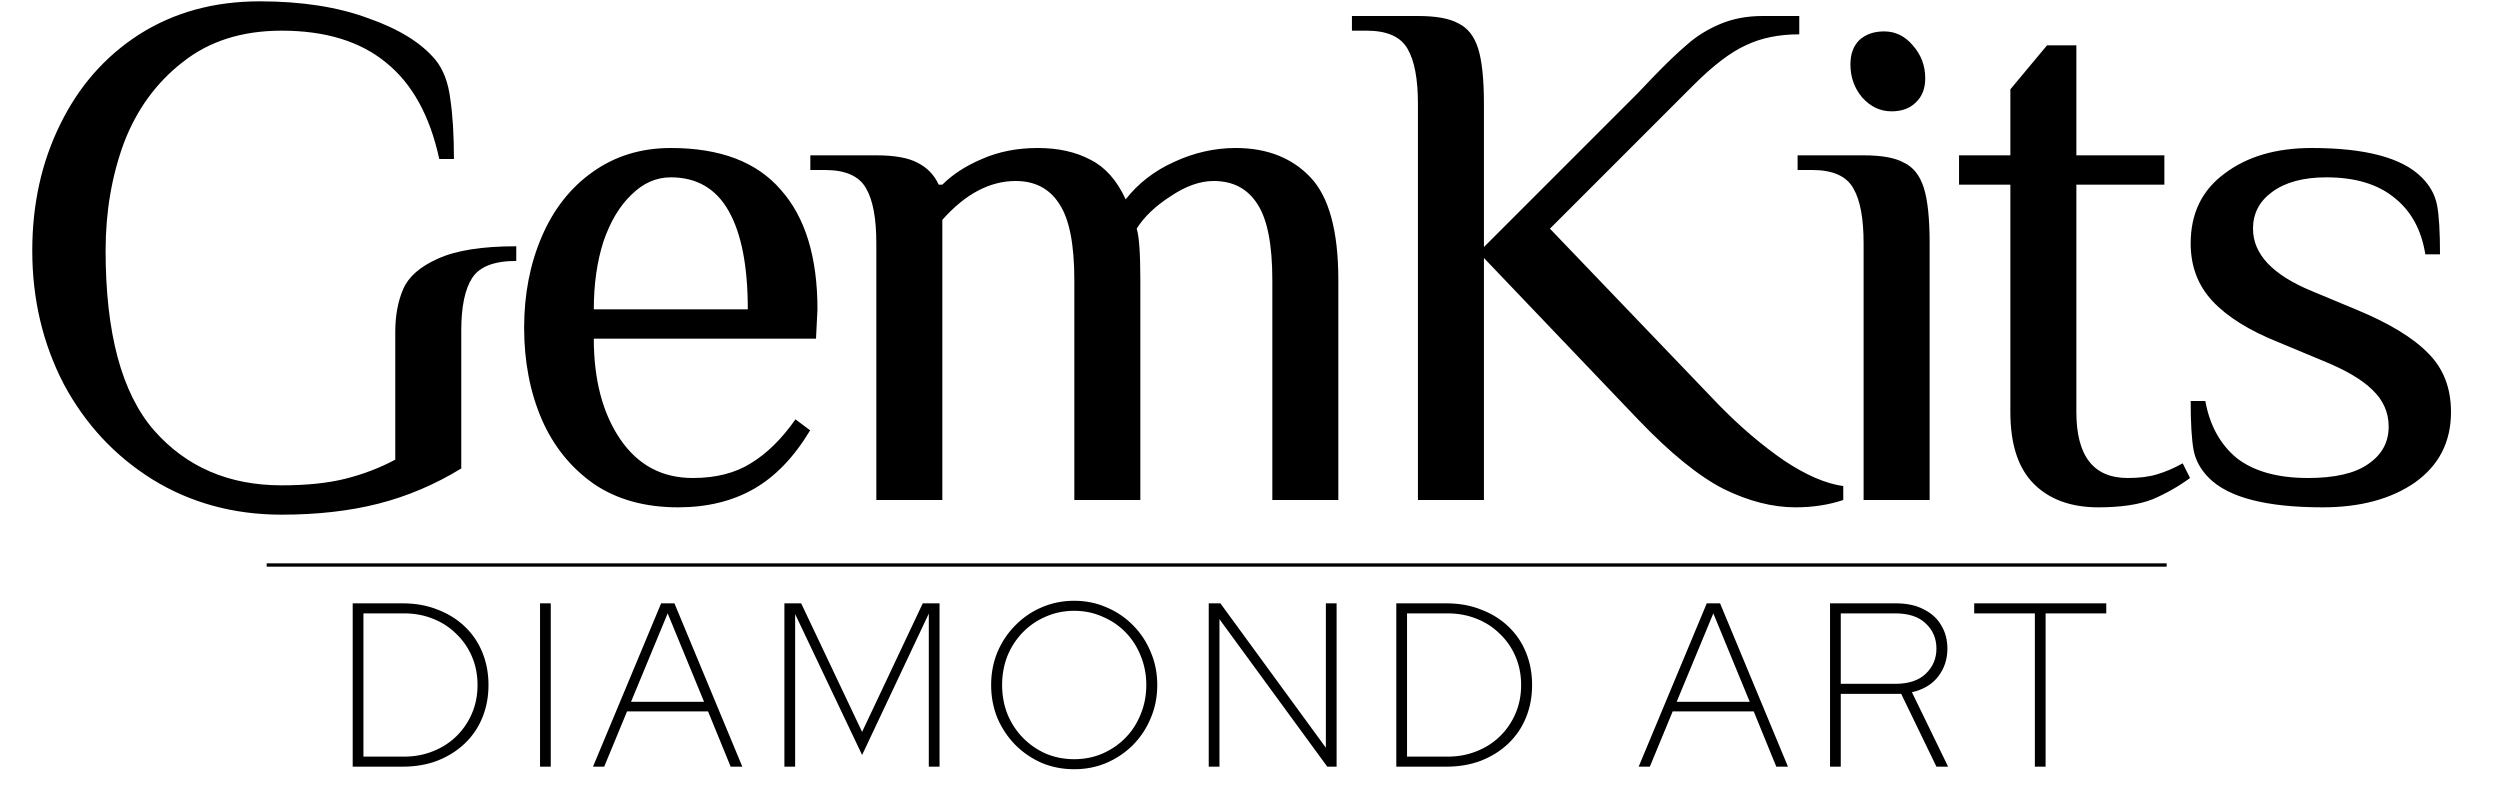
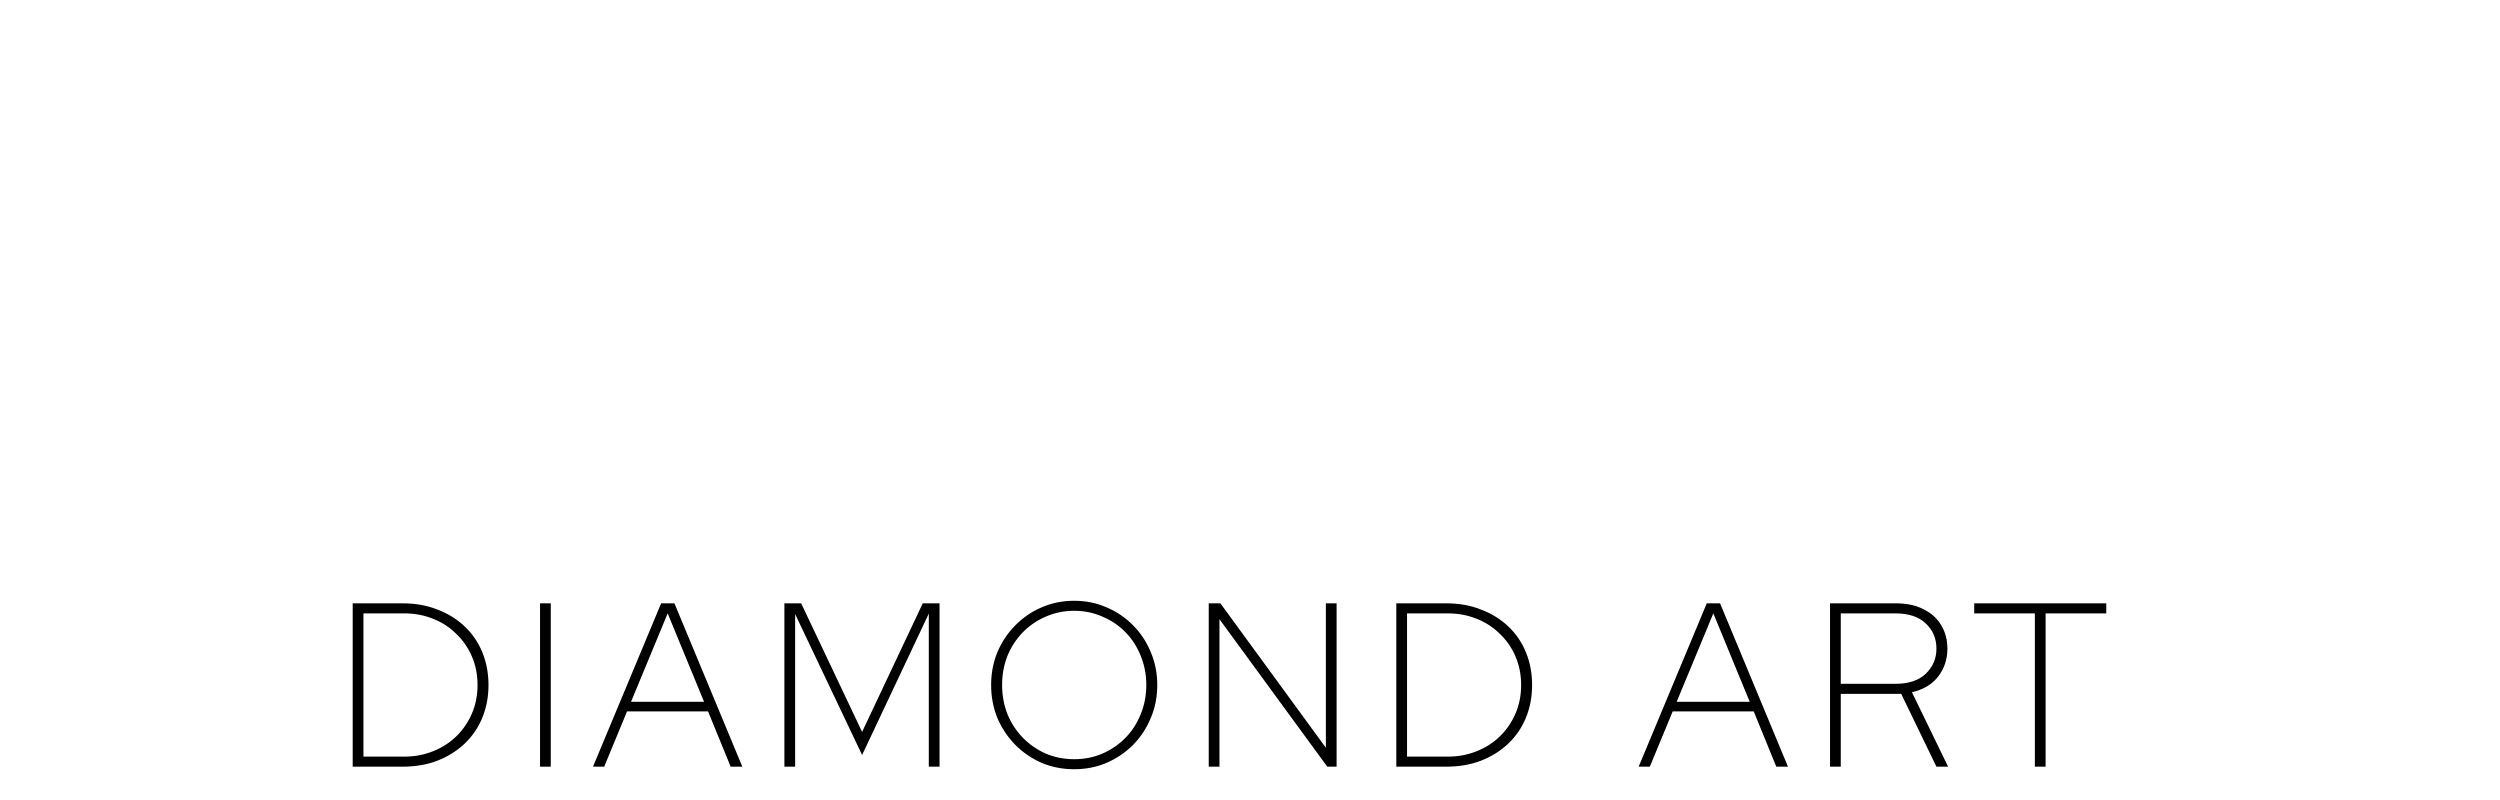
<svg xmlns="http://www.w3.org/2000/svg" width="75" height="24" viewBox="0 0 75 24" fill="none">
  <path d="M10.903 22.699H12.121C12.434 22.699 12.723 22.645 12.989 22.538C13.26 22.431 13.493 22.281 13.689 22.09C13.89 21.894 14.046 21.665 14.158 21.404C14.27 21.143 14.326 20.858 14.326 20.55C14.326 20.242 14.27 19.957 14.158 19.696C14.046 19.435 13.89 19.208 13.689 19.017C13.493 18.821 13.26 18.669 12.989 18.562C12.723 18.455 12.434 18.401 12.121 18.401H10.903V22.699ZM10.581 23V18.1H12.079C12.466 18.1 12.816 18.163 13.129 18.289C13.446 18.41 13.719 18.581 13.948 18.8C14.177 19.019 14.352 19.278 14.473 19.577C14.594 19.876 14.655 20.2 14.655 20.55C14.655 20.9 14.594 21.224 14.473 21.523C14.352 21.822 14.177 22.081 13.948 22.3C13.719 22.519 13.446 22.692 13.129 22.818C12.816 22.939 12.466 23 12.079 23H10.581ZM16.201 23V18.1H16.523V23H16.201ZM17.79 23L19.834 18.1H20.233L22.27 23H21.92L21.241 21.341H18.812L18.126 23H17.79ZM18.931 21.054H21.122L20.03 18.401L18.931 21.054ZM23.532 23V18.1H24.035L25.863 21.957L27.683 18.1H28.186V23H27.864V18.408L25.863 22.65L23.854 18.422V23H23.532ZM32.226 23.077C31.881 23.077 31.556 23.014 31.253 22.888C30.954 22.757 30.691 22.578 30.462 22.349C30.233 22.116 30.054 21.847 29.923 21.544C29.797 21.236 29.734 20.905 29.734 20.55C29.734 20.195 29.797 19.866 29.923 19.563C30.054 19.255 30.233 18.987 30.462 18.758C30.691 18.525 30.954 18.345 31.253 18.219C31.556 18.088 31.881 18.023 32.226 18.023C32.571 18.023 32.893 18.088 33.192 18.219C33.495 18.345 33.761 18.525 33.99 18.758C34.219 18.987 34.396 19.255 34.522 19.563C34.653 19.866 34.718 20.195 34.718 20.55C34.718 20.905 34.653 21.236 34.522 21.544C34.396 21.847 34.219 22.116 33.99 22.349C33.761 22.578 33.495 22.757 33.192 22.888C32.893 23.014 32.571 23.077 32.226 23.077ZM32.226 22.776C32.529 22.776 32.812 22.72 33.073 22.608C33.339 22.491 33.57 22.333 33.766 22.132C33.962 21.931 34.114 21.696 34.221 21.425C34.333 21.154 34.389 20.863 34.389 20.55C34.389 20.237 34.333 19.946 34.221 19.675C34.114 19.404 33.962 19.169 33.766 18.968C33.57 18.767 33.339 18.611 33.073 18.499C32.812 18.382 32.529 18.324 32.226 18.324C31.923 18.324 31.638 18.382 31.372 18.499C31.111 18.611 30.882 18.767 30.686 18.968C30.49 19.169 30.336 19.404 30.224 19.675C30.117 19.946 30.063 20.237 30.063 20.55C30.063 20.863 30.117 21.154 30.224 21.425C30.336 21.696 30.49 21.931 30.686 22.132C30.882 22.333 31.111 22.491 31.372 22.608C31.638 22.72 31.923 22.776 32.226 22.776ZM36.262 23V18.1H36.612L39.776 22.433V18.1H40.098V23H39.818L36.584 18.576V23H36.262ZM42.211 22.699H43.429C43.742 22.699 44.031 22.645 44.297 22.538C44.568 22.431 44.801 22.281 44.997 22.09C45.198 21.894 45.354 21.665 45.466 21.404C45.578 21.143 45.634 20.858 45.634 20.55C45.634 20.242 45.578 19.957 45.466 19.696C45.354 19.435 45.198 19.208 44.997 19.017C44.801 18.821 44.568 18.669 44.297 18.562C44.031 18.455 43.742 18.401 43.429 18.401H42.211V22.699ZM41.889 23V18.1H43.387C43.775 18.1 44.125 18.163 44.437 18.289C44.755 18.41 45.028 18.581 45.256 18.8C45.485 19.019 45.66 19.278 45.781 19.577C45.903 19.876 45.963 20.2 45.963 20.55C45.963 20.9 45.903 21.224 45.781 21.523C45.66 21.822 45.485 22.081 45.256 22.3C45.028 22.519 44.755 22.692 44.437 22.818C44.125 22.939 43.775 23 43.387 23H41.889ZM49.16 23L51.203 18.1H51.602L53.639 23H53.289L52.611 21.341H50.181L49.495 23H49.16ZM50.3 21.054H52.492L51.4 18.401L50.3 21.054ZM54.901 23V18.1H56.875C57.207 18.1 57.487 18.161 57.715 18.282C57.949 18.399 58.124 18.56 58.24 18.765C58.362 18.966 58.422 19.197 58.422 19.458C58.422 19.775 58.331 20.053 58.149 20.291C57.967 20.529 57.704 20.688 57.358 20.767L58.443 23H58.093L57.036 20.816H55.223V23H54.901ZM55.223 20.515H56.854C57.256 20.515 57.561 20.415 57.771 20.214C57.986 20.009 58.093 19.757 58.093 19.458C58.093 19.155 57.986 18.903 57.771 18.702C57.561 18.501 57.256 18.401 56.854 18.401H55.223V20.515ZM61.046 23V18.401H59.226V18.1H63.188V18.401H61.368V23H61.046Z" fill="black" />
-   <path d="M8.448 15.44C7.011 15.44 5.72 15.088 4.576 14.384C3.447 13.68 2.559 12.727 1.914 11.524C1.283 10.307 0.968 8.972 0.968 7.52C0.968 6.127 1.247 4.865 1.804 3.736C2.361 2.592 3.153 1.69 4.18 1.03C5.221 0.37 6.424 0.04 7.788 0.04C9.049 0.04 10.135 0.209 11.044 0.546C11.968 0.869 12.643 1.287 13.068 1.8C13.303 2.093 13.449 2.482 13.508 2.966C13.581 3.45 13.618 4.051 13.618 4.77H13.178C12.899 3.479 12.371 2.519 11.594 1.888C10.817 1.243 9.768 0.92 8.448 0.92C7.26 0.92 6.27 1.235 5.478 1.866C4.686 2.482 4.099 3.289 3.718 4.286C3.351 5.283 3.168 6.361 3.168 7.52C3.168 9.999 3.652 11.795 4.62 12.91C5.588 14.01 6.864 14.56 8.448 14.56C9.196 14.56 9.834 14.494 10.362 14.362C10.89 14.23 11.389 14.039 11.858 13.79V9.962C11.858 9.463 11.939 9.031 12.1 8.664C12.261 8.297 12.606 7.997 13.134 7.762C13.677 7.513 14.461 7.388 15.488 7.388V7.828C14.828 7.828 14.388 7.997 14.168 8.334C13.948 8.671 13.838 9.199 13.838 9.918V14.054C13.046 14.538 12.217 14.89 11.352 15.11C10.487 15.33 9.519 15.44 8.448 15.44ZM20.344 15.22C19.347 15.22 18.503 14.985 17.814 14.516C17.125 14.032 16.604 13.387 16.252 12.58C15.9 11.759 15.724 10.842 15.724 9.83C15.724 8.833 15.9 7.923 16.252 7.102C16.604 6.281 17.11 5.635 17.77 5.166C18.445 4.682 19.229 4.44 20.124 4.44C21.605 4.44 22.705 4.858 23.424 5.694C24.157 6.515 24.524 7.711 24.524 9.28L24.48 10.16H17.814C17.814 11.392 18.078 12.397 18.606 13.174C19.134 13.951 19.86 14.34 20.784 14.34C21.473 14.34 22.053 14.193 22.522 13.9C23.006 13.607 23.453 13.167 23.864 12.58L24.304 12.91C23.82 13.717 23.255 14.303 22.61 14.67C21.965 15.037 21.209 15.22 20.344 15.22ZM22.434 9.28C22.434 7.989 22.243 7.007 21.862 6.332C21.481 5.657 20.901 5.32 20.124 5.32C19.684 5.32 19.288 5.496 18.936 5.848C18.584 6.185 18.305 6.655 18.1 7.256C17.909 7.857 17.814 8.532 17.814 9.28H22.434ZM26.29 7.3C26.29 6.552 26.188 6.002 25.982 5.65C25.777 5.283 25.366 5.1 24.75 5.1H24.31V4.66H26.29C26.833 4.66 27.244 4.733 27.522 4.88C27.816 5.027 28.028 5.247 28.16 5.54H28.27C28.578 5.232 28.974 4.975 29.458 4.77C29.957 4.55 30.514 4.44 31.13 4.44C31.746 4.44 32.274 4.557 32.714 4.792C33.154 5.012 33.506 5.408 33.77 5.98C34.151 5.496 34.636 5.122 35.222 4.858C35.824 4.579 36.44 4.44 37.07 4.44C38.009 4.44 38.757 4.733 39.314 5.32C39.871 5.907 40.15 6.933 40.15 8.4V15H38.17V8.4C38.17 7.344 38.023 6.589 37.73 6.134C37.437 5.665 36.997 5.43 36.41 5.43C35.999 5.43 35.567 5.584 35.112 5.892C34.657 6.185 34.32 6.508 34.1 6.86C34.173 7.08 34.21 7.593 34.21 8.4V15H32.23V8.4C32.23 7.344 32.084 6.589 31.79 6.134C31.497 5.665 31.057 5.43 30.47 5.43C29.693 5.43 28.959 5.819 28.27 6.596V15H26.29V7.3ZM53.868 15.22C53.178 15.22 52.46 15.037 51.712 14.67C50.964 14.289 50.106 13.592 49.138 12.58L44.518 7.74V15H42.538V3.12C42.538 2.372 42.435 1.822 42.23 1.47C42.025 1.103 41.614 0.92 40.998 0.92H40.558V0.48H42.538C43.081 0.48 43.484 0.553 43.748 0.7C44.026 0.832 44.224 1.081 44.342 1.448C44.459 1.815 44.518 2.372 44.518 3.12V7.41L49.138 2.79L49.578 2.328C49.989 1.903 50.333 1.573 50.612 1.338C50.891 1.089 51.221 0.883 51.602 0.722C51.983 0.561 52.408 0.48 52.878 0.48H53.978V1.03C53.362 1.03 52.827 1.14 52.372 1.36C51.917 1.565 51.389 1.969 50.788 2.57L46.498 6.86L51.558 12.14C52.203 12.8 52.856 13.357 53.516 13.812C54.176 14.252 54.77 14.509 55.298 14.582V15C54.858 15.147 54.381 15.22 53.868 15.22ZM56.745 3.34C56.407 3.34 56.114 3.201 55.864 2.922C55.63 2.643 55.513 2.313 55.513 1.932C55.513 1.624 55.6 1.382 55.776 1.206C55.967 1.03 56.217 0.942 56.525 0.942C56.862 0.942 57.148 1.081 57.383 1.36C57.632 1.639 57.757 1.969 57.757 2.35C57.757 2.658 57.661 2.9 57.471 3.076C57.294 3.252 57.053 3.34 56.745 3.34ZM55.908 7.3C55.908 6.552 55.806 6.002 55.6 5.65C55.395 5.283 54.984 5.1 54.368 5.1H53.928V4.66H55.908C56.451 4.66 56.855 4.733 57.118 4.88C57.397 5.012 57.595 5.261 57.712 5.628C57.83 5.995 57.889 6.552 57.889 7.3V15H55.908V7.3ZM62.951 15.22C62.129 15.22 61.484 14.985 61.015 14.516C60.545 14.047 60.311 13.328 60.311 12.36V5.54H58.771V4.66H60.311V2.68L61.411 1.36H62.291V4.66H64.931V5.54H62.291V12.36C62.291 13.68 62.804 14.34 63.831 14.34C64.183 14.34 64.476 14.303 64.711 14.23C64.96 14.157 65.217 14.047 65.481 13.9L65.701 14.34C65.363 14.589 64.989 14.802 64.579 14.978C64.168 15.139 63.625 15.22 62.951 15.22ZM69.68 15.22C67.993 15.22 66.857 14.927 66.27 14.34C66.021 14.091 65.867 13.812 65.808 13.504C65.749 13.181 65.72 12.69 65.72 12.03H66.16C66.292 12.763 66.608 13.335 67.106 13.746C67.62 14.142 68.331 14.34 69.24 14.34C70.047 14.34 70.648 14.201 71.044 13.922C71.455 13.643 71.66 13.269 71.66 12.8C71.66 12.375 71.499 12.008 71.176 11.7C70.868 11.392 70.37 11.099 69.68 10.82L68.36 10.27C67.48 9.918 66.82 9.507 66.38 9.038C65.94 8.569 65.72 7.989 65.72 7.3C65.72 6.405 66.058 5.709 66.732 5.21C67.407 4.697 68.279 4.44 69.35 4.44C70.963 4.44 72.064 4.733 72.65 5.32C72.9 5.569 73.053 5.848 73.112 6.156C73.171 6.464 73.2 6.955 73.2 7.63H72.76C72.643 6.897 72.335 6.332 71.836 5.936C71.338 5.525 70.656 5.32 69.79 5.32C69.101 5.32 68.558 5.467 68.162 5.76C67.781 6.039 67.59 6.405 67.59 6.86C67.59 7.623 68.177 8.246 69.35 8.73L70.67 9.28C71.668 9.691 72.394 10.131 72.848 10.6C73.303 11.055 73.53 11.641 73.53 12.36C73.53 13.255 73.171 13.959 72.452 14.472C71.734 14.971 70.809 15.22 69.68 15.22Z" fill="black" />
-   <line x1="8" y1="16.95" x2="65" y2="16.95" stroke="black" stroke-width="0.1" />
</svg>